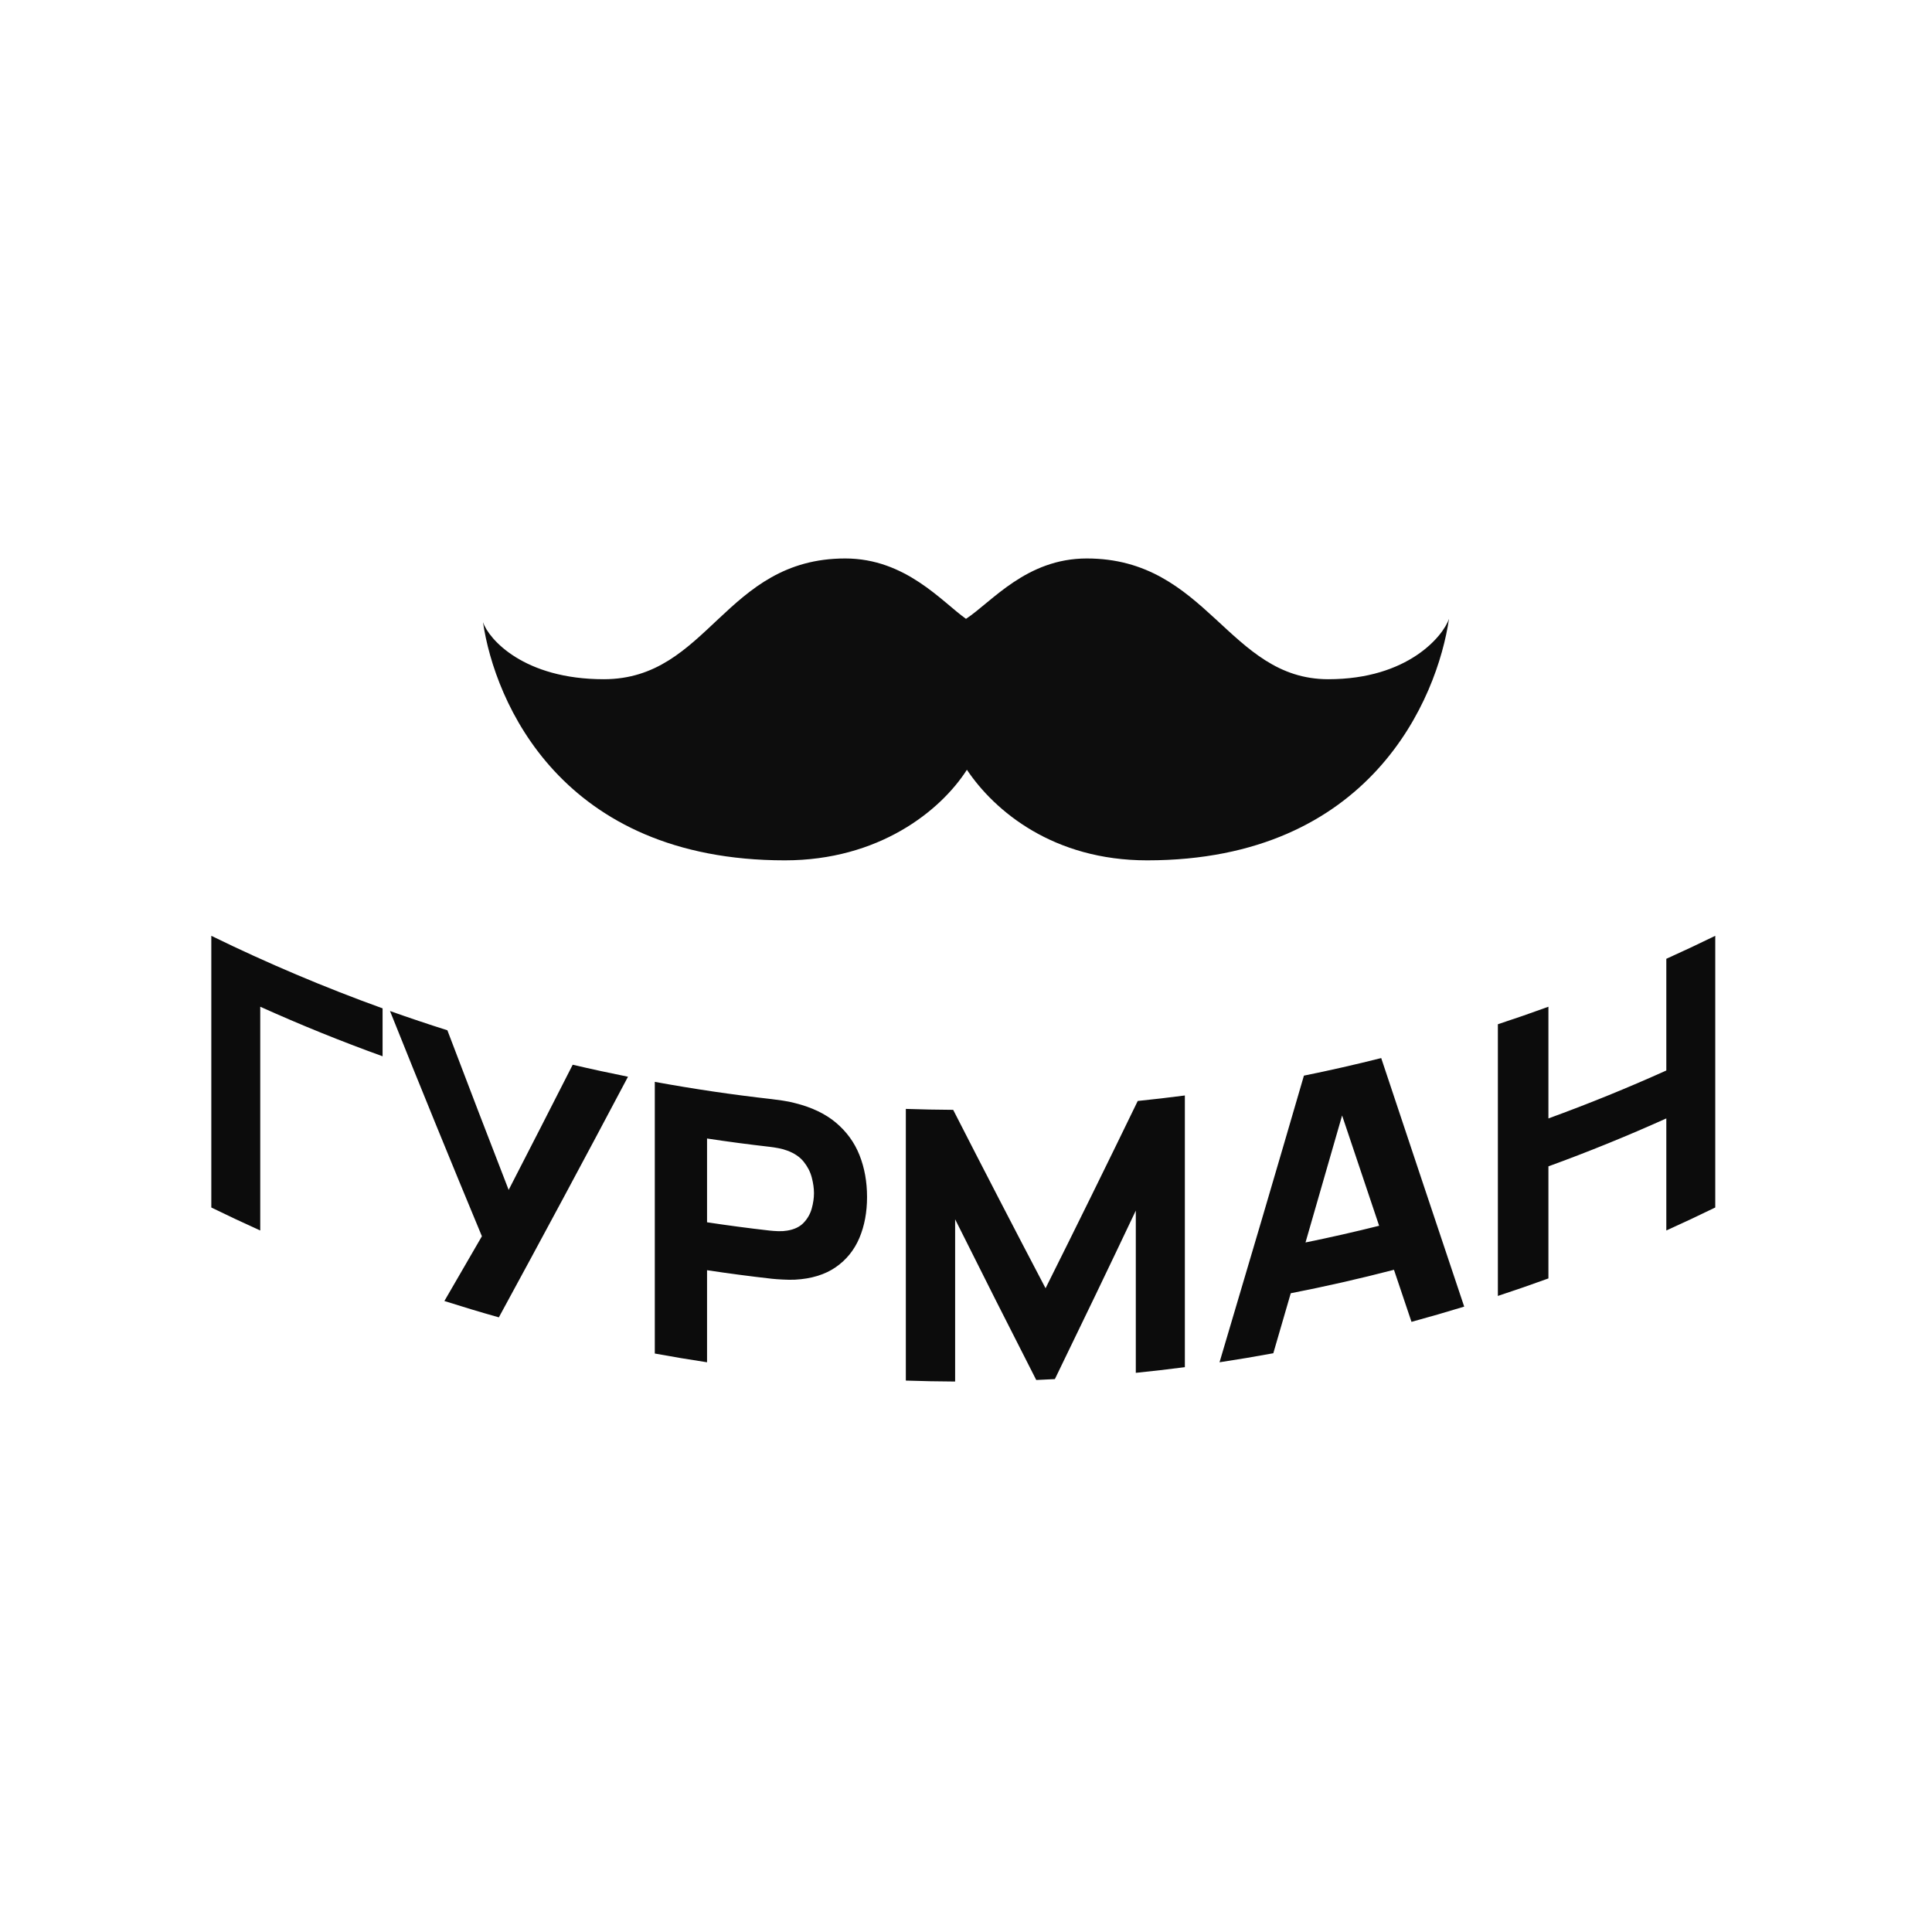
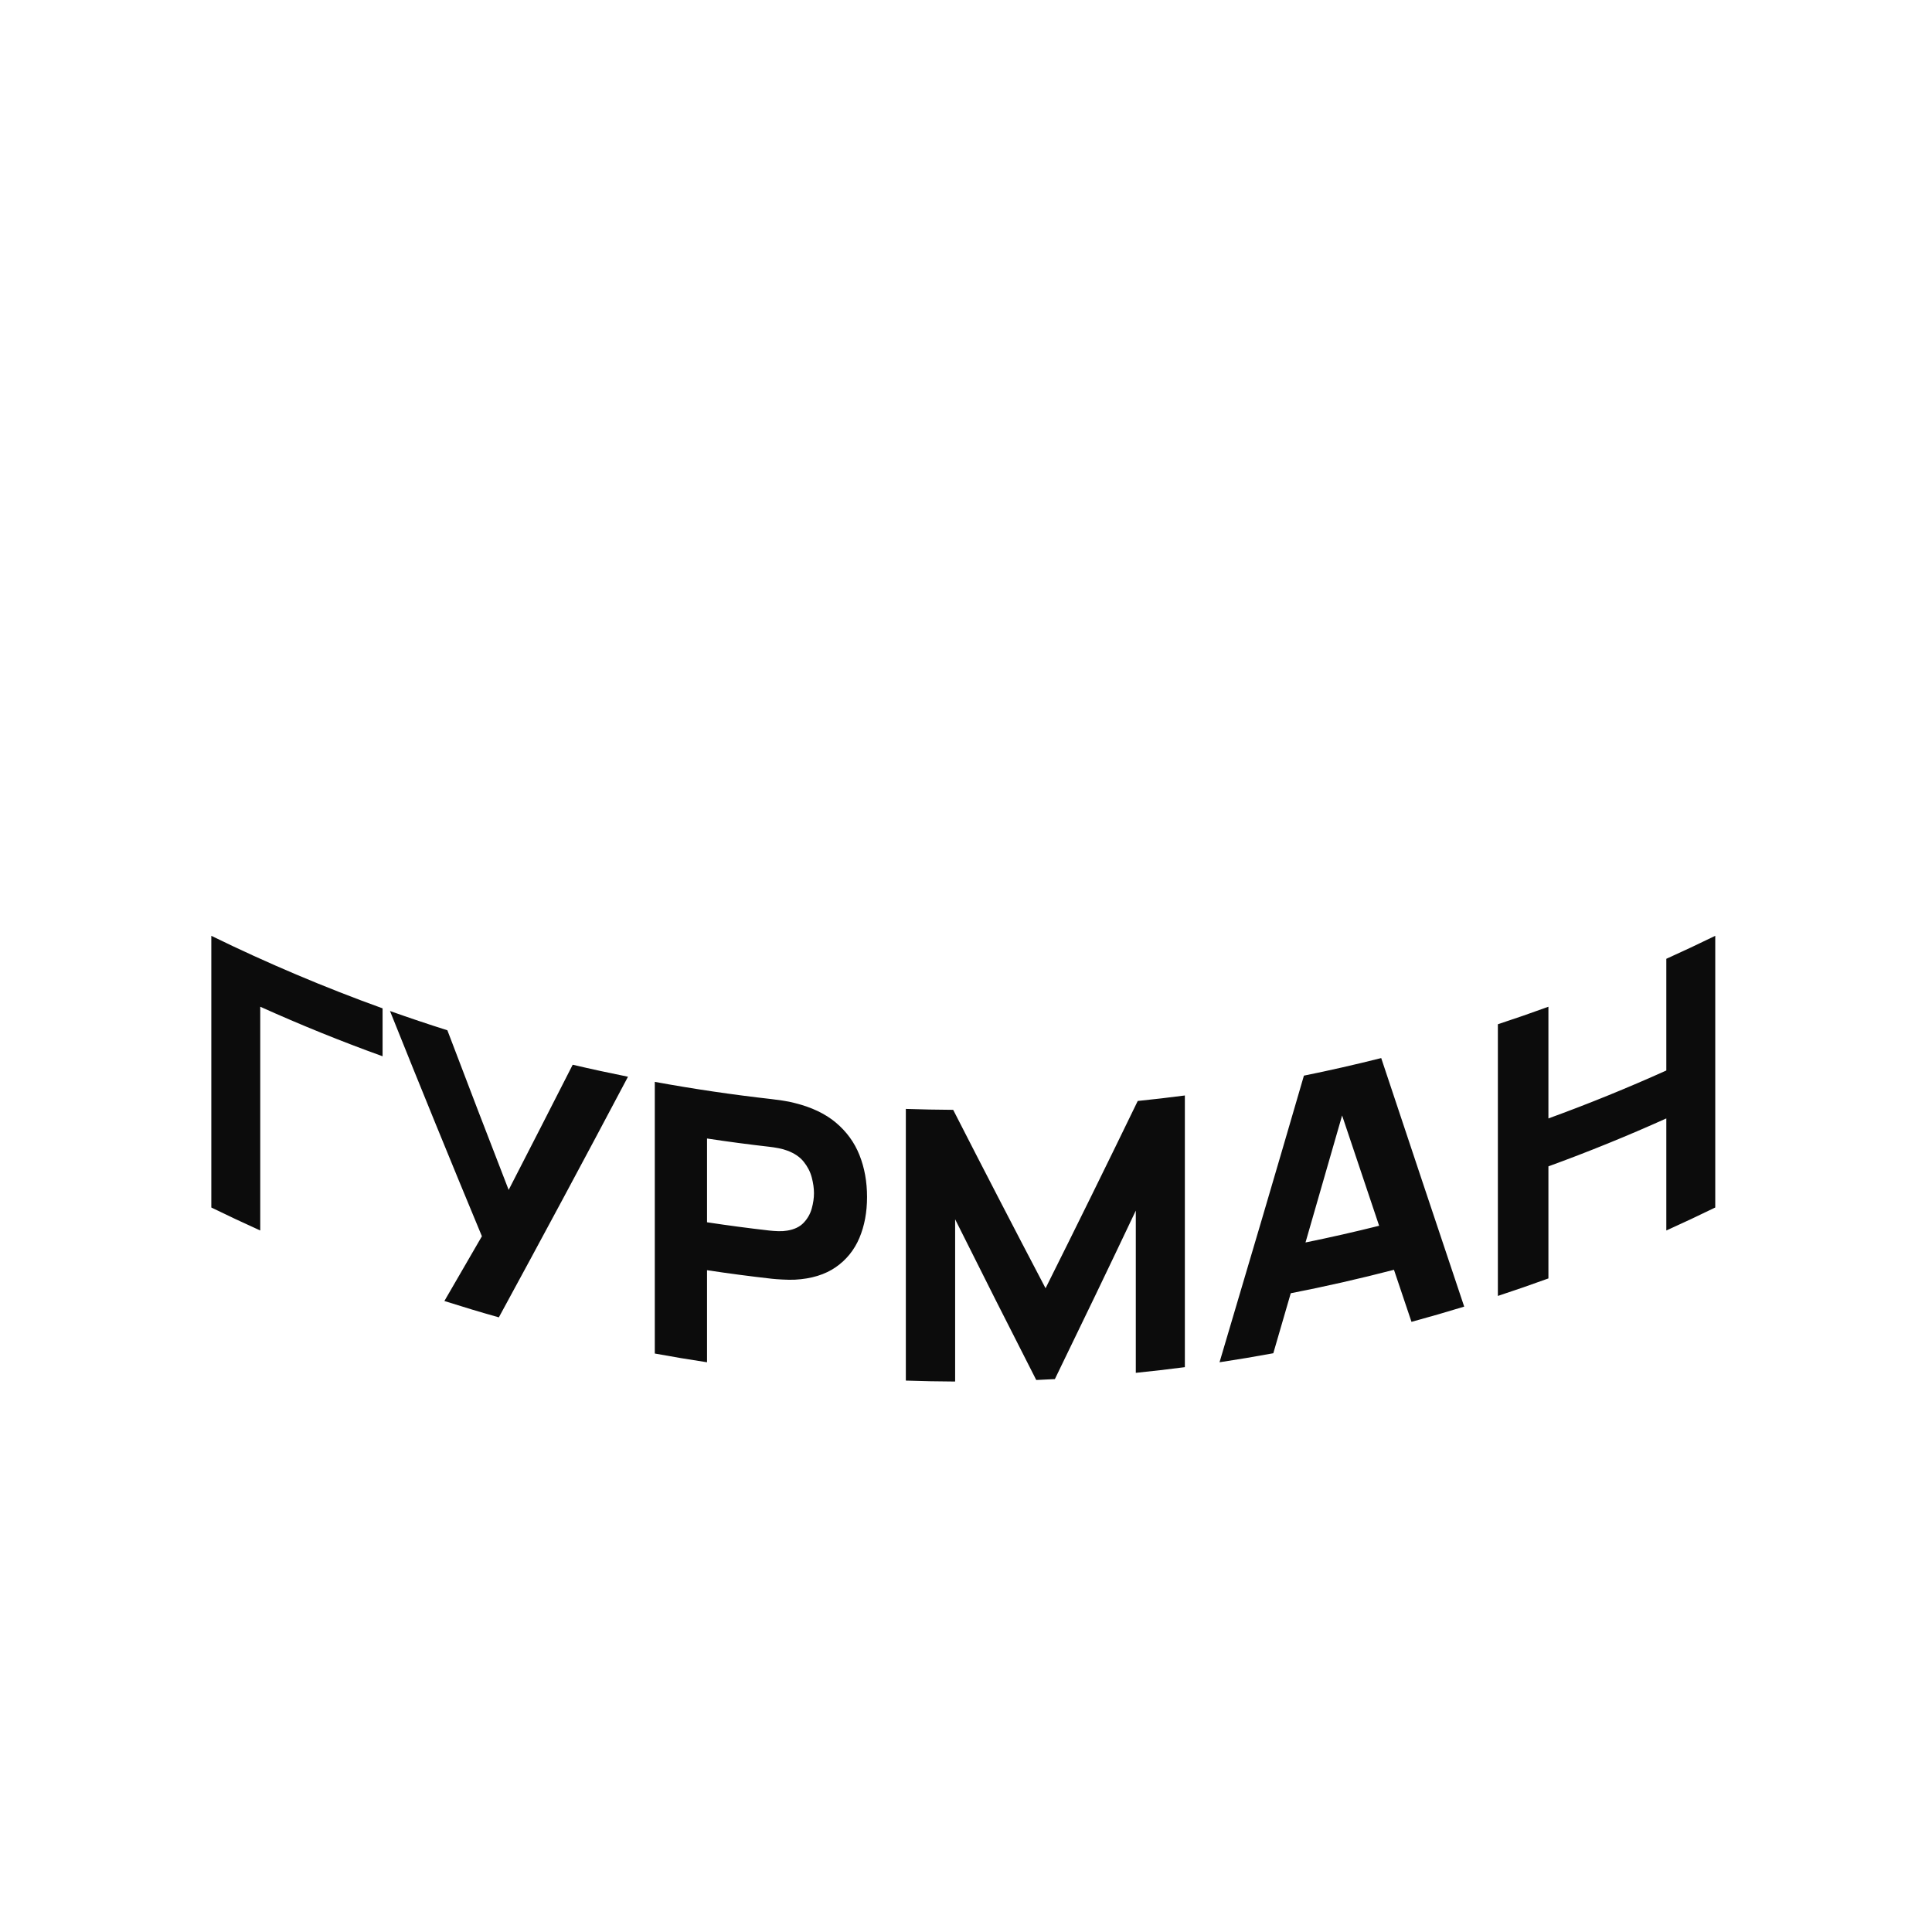
<svg xmlns="http://www.w3.org/2000/svg" width="128" height="128" viewBox="0 0 128 128" fill="none">
-   <path d="M40 45C34.706 45 32.386 42.352 32 41.225C32.772 46.484 37.178 57 52 57C58.209 57 62.303 53.741 64.06 51C65.899 53.741 69.791 57 76 57C90.822 57 95.228 46.258 96 41C95.614 42.127 93.293 45 88 45C81.383 45 80 37 72 37C68 37 65.714 39.87 64 41C62.404 39.87 60 37 56 37C48 37 46.948 45 40 45Z" fill="#0D0D0D" />
  <path fill-rule="evenodd" clip-rule="evenodd" d="M110.398 81.523C110.398 79.048 110.398 76.573 110.398 74.098C107.825 75.257 105.22 76.316 102.587 77.274C102.587 79.749 102.587 82.224 102.587 84.699C101.476 85.103 100.359 85.49 99.238 85.859C99.238 79.859 99.238 73.859 99.238 67.859C100.359 67.49 101.476 67.104 102.587 66.699C102.587 69.166 102.587 71.633 102.587 74.099C105.22 73.141 107.825 72.082 110.398 70.923C110.398 68.456 110.398 65.99 110.398 63.523C111.485 63.033 112.565 62.526 113.64 62C113.64 68 113.64 74 113.64 80C112.565 80.525 111.485 81.033 110.398 81.523ZM92.354 84.127C90.087 84.716 87.806 85.234 85.516 85.681C85.13 87.006 84.746 88.335 84.36 89.656C83.175 89.875 81.987 90.074 80.797 90.254C82.667 83.971 84.532 77.641 86.388 71.264C88.102 70.916 89.809 70.528 91.509 70.1C93.351 75.636 95.184 81.125 97.007 86.567C95.847 86.922 94.683 87.258 93.515 87.576C93.129 86.43 92.741 85.276 92.354 84.127ZM88.918 73.903C88.112 76.717 87.303 79.521 86.493 82.317C88.126 81.984 89.752 81.615 91.371 81.21C90.555 78.783 89.737 76.348 88.918 73.903ZM75.25 80.205C73.466 83.969 71.677 87.69 69.888 91.369C69.476 91.391 69.065 91.411 68.654 91.428C66.863 87.921 65.072 84.372 63.28 80.781C63.28 84.364 63.28 87.947 63.28 91.53C62.191 91.525 61.103 91.504 60.014 91.467C60.014 85.468 60.014 79.468 60.014 73.468C61.06 73.503 62.105 73.524 63.151 73.53C65.192 77.525 67.232 81.466 69.271 85.35C71.31 81.269 73.346 77.133 75.378 72.942C76.42 72.835 77.461 72.714 78.5 72.578C78.5 78.578 78.5 84.578 78.5 90.578C77.418 90.719 76.335 90.844 75.25 90.954C75.25 87.371 75.25 83.788 75.25 80.205ZM55.371 83.954C54.665 84.443 53.765 84.724 52.671 84.782C52.432 84.793 52.159 84.79 51.852 84.773C51.544 84.757 51.305 84.74 51.135 84.72C49.701 84.559 48.27 84.37 46.843 84.154C46.843 86.188 46.843 88.221 46.843 90.254C45.687 90.079 44.533 89.886 43.382 89.675C43.382 83.676 43.382 77.676 43.382 71.676C45.955 72.147 48.541 72.529 51.135 72.82C51.314 72.841 51.555 72.874 51.858 72.918C52.161 72.963 52.432 73.018 52.671 73.083C53.773 73.358 54.678 73.786 55.384 74.38C56.089 74.975 56.609 75.688 56.943 76.529C57.277 77.371 57.444 78.294 57.444 79.303C57.444 80.311 57.275 81.216 56.937 82.017C56.599 82.817 56.076 83.465 55.371 83.954ZM53.78 78.005C53.682 77.634 53.504 77.289 53.248 76.969C52.992 76.65 52.629 76.404 52.159 76.231C51.98 76.162 51.783 76.109 51.57 76.069C51.357 76.029 51.16 75.998 50.981 75.978C49.599 75.821 48.219 75.638 46.843 75.429C46.843 77.279 46.843 79.129 46.843 80.979C48.219 81.188 49.599 81.371 50.981 81.528C51.16 81.548 51.357 81.562 51.57 81.569C51.783 81.575 51.98 81.562 52.159 81.531C52.629 81.454 52.992 81.279 53.248 81.007C53.504 80.735 53.682 80.422 53.78 80.068C53.878 79.714 53.928 79.375 53.928 79.05C53.928 78.725 53.878 78.377 53.78 78.005ZM29.442 86.195C30.268 84.775 31.097 83.345 31.927 81.905C29.884 76.99 27.853 72.015 25.838 66.982C27.1 67.43 28.367 67.856 29.64 68.259C30.988 71.81 32.341 75.335 33.7 78.834C35.109 76.097 36.523 73.333 37.943 70.541C39.16 70.826 40.382 71.091 41.606 71.336C38.735 76.762 35.881 82.076 33.05 87.278C31.843 86.938 30.64 86.576 29.442 86.195ZM17.242 81.523C16.155 81.033 15.075 80.525 14 80C14 74 14 68 14 62C17.714 63.816 21.502 65.418 25.347 66.806C25.347 67.864 25.347 68.923 25.347 69.981C22.614 68.995 19.911 67.901 17.242 66.698C17.242 71.64 17.242 76.581 17.242 81.523Z" fill="#0C0C0C" />
</svg>